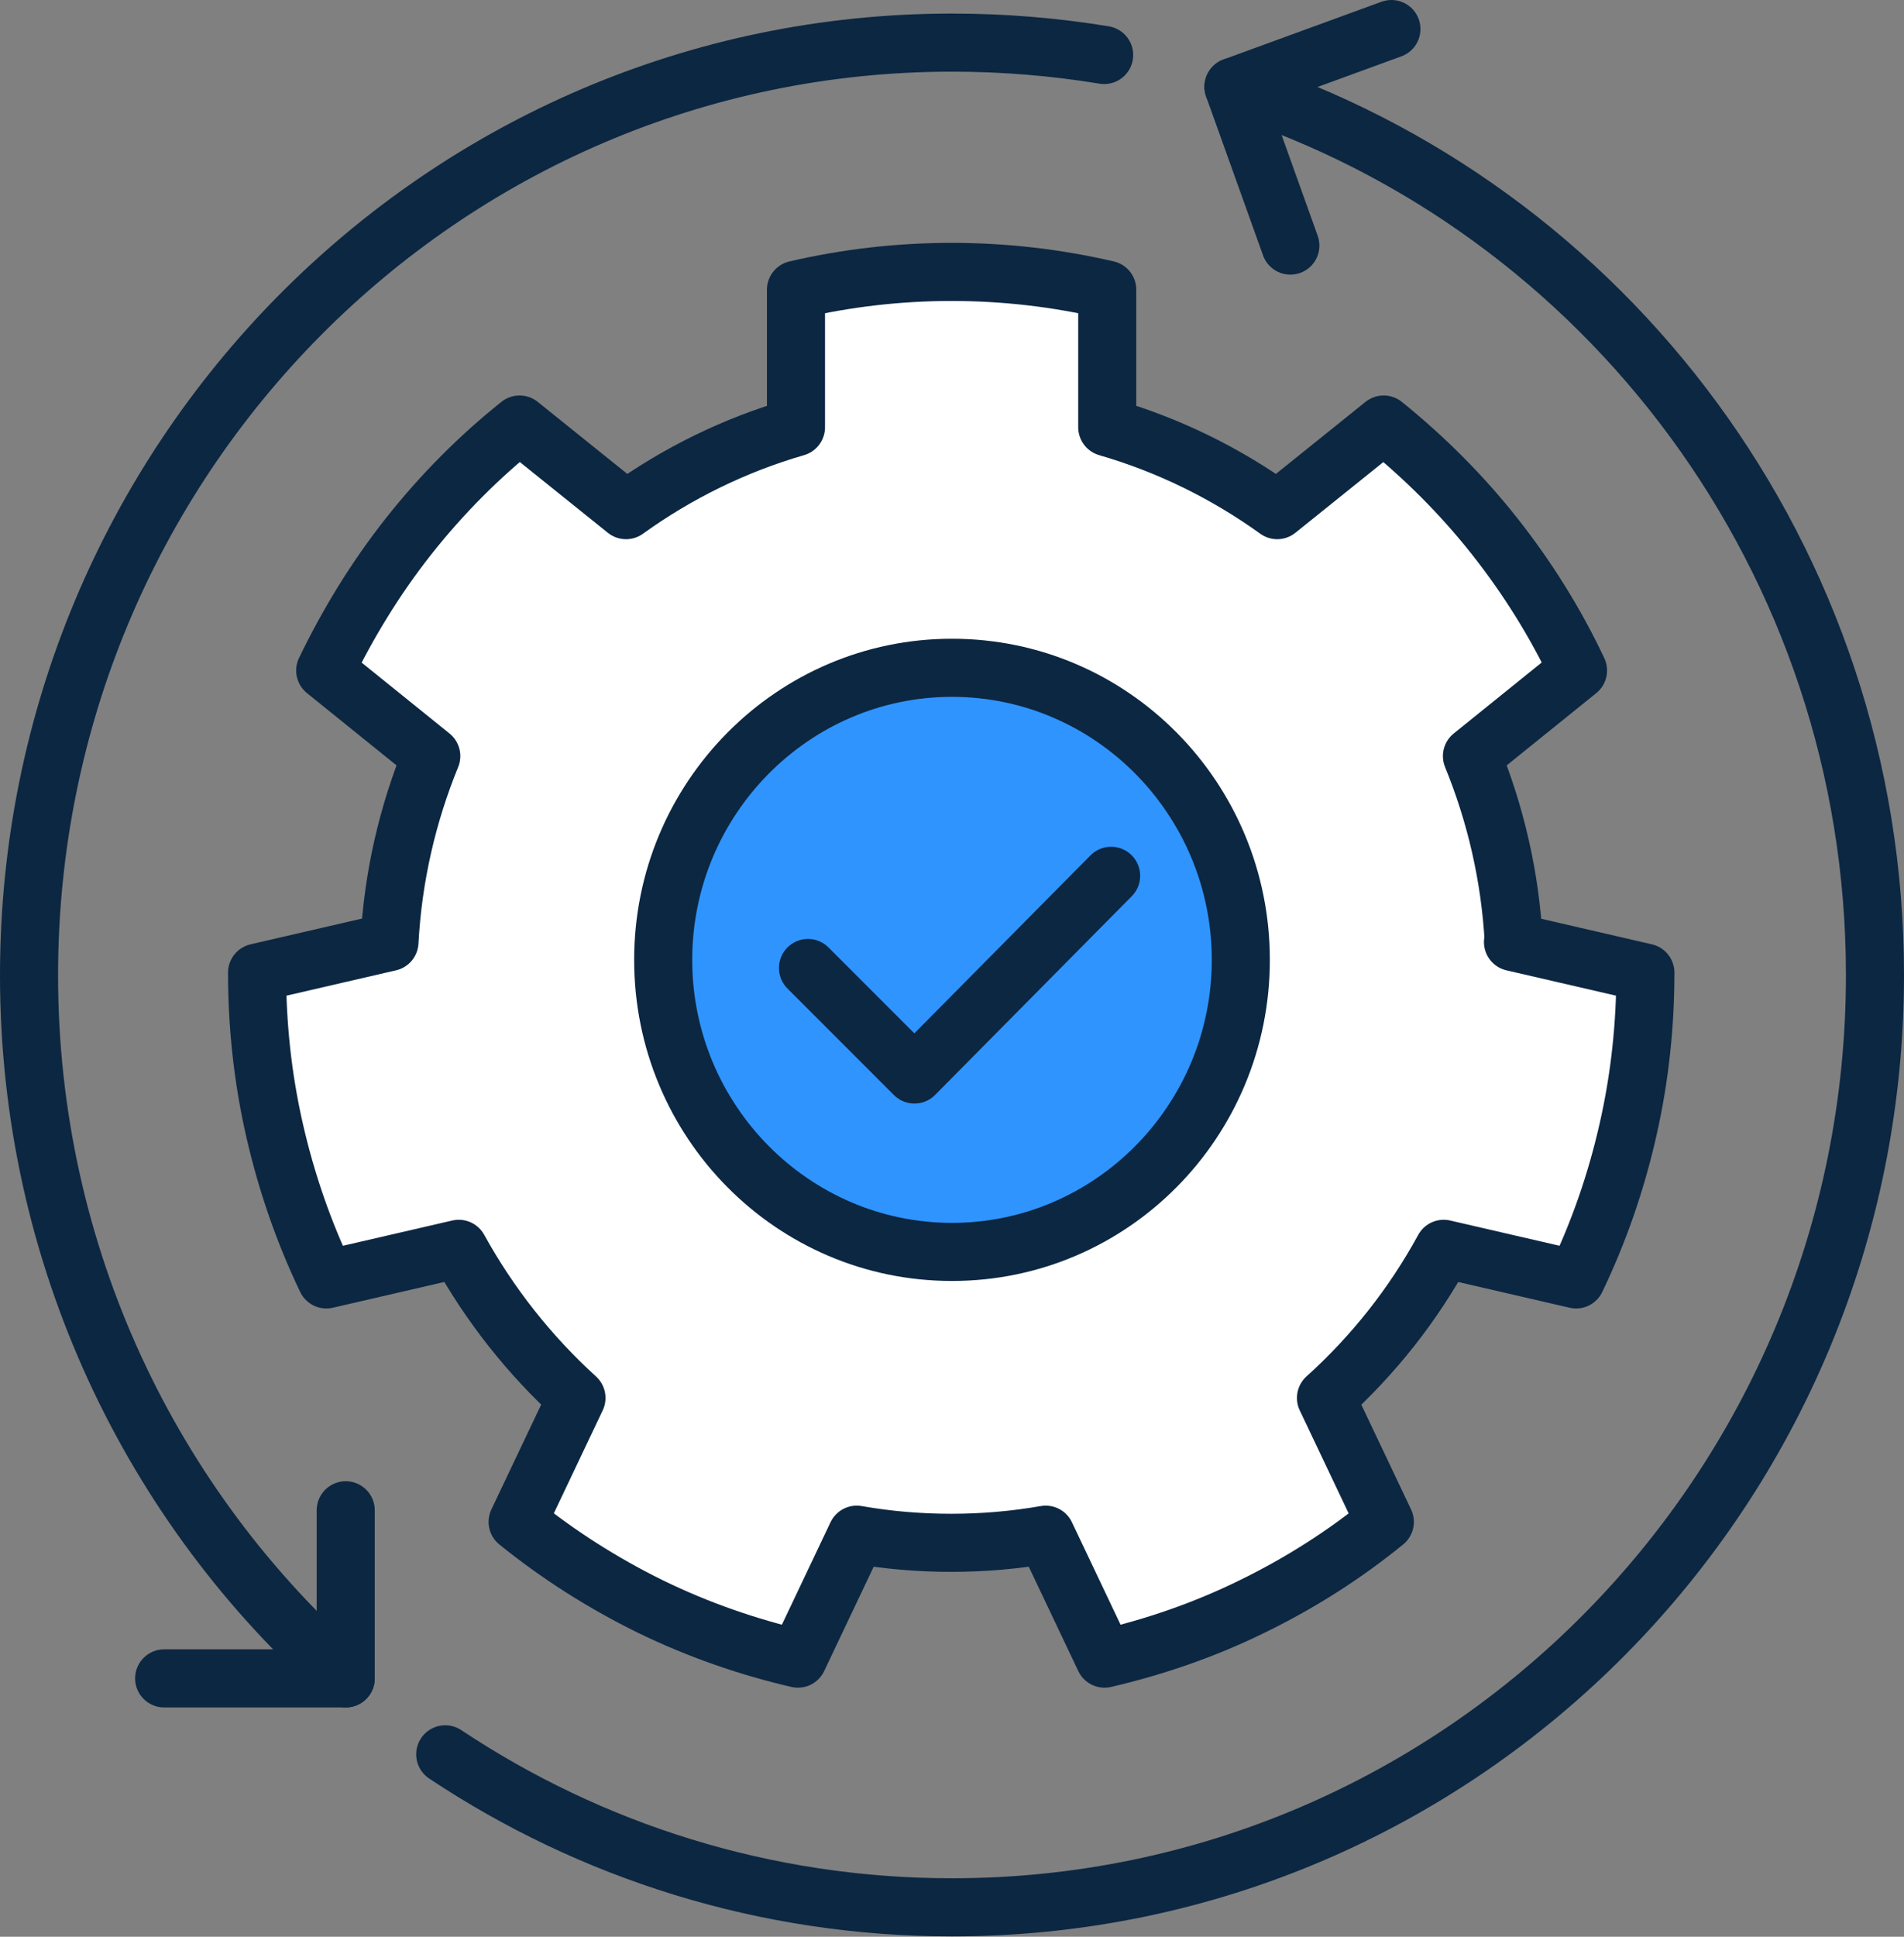
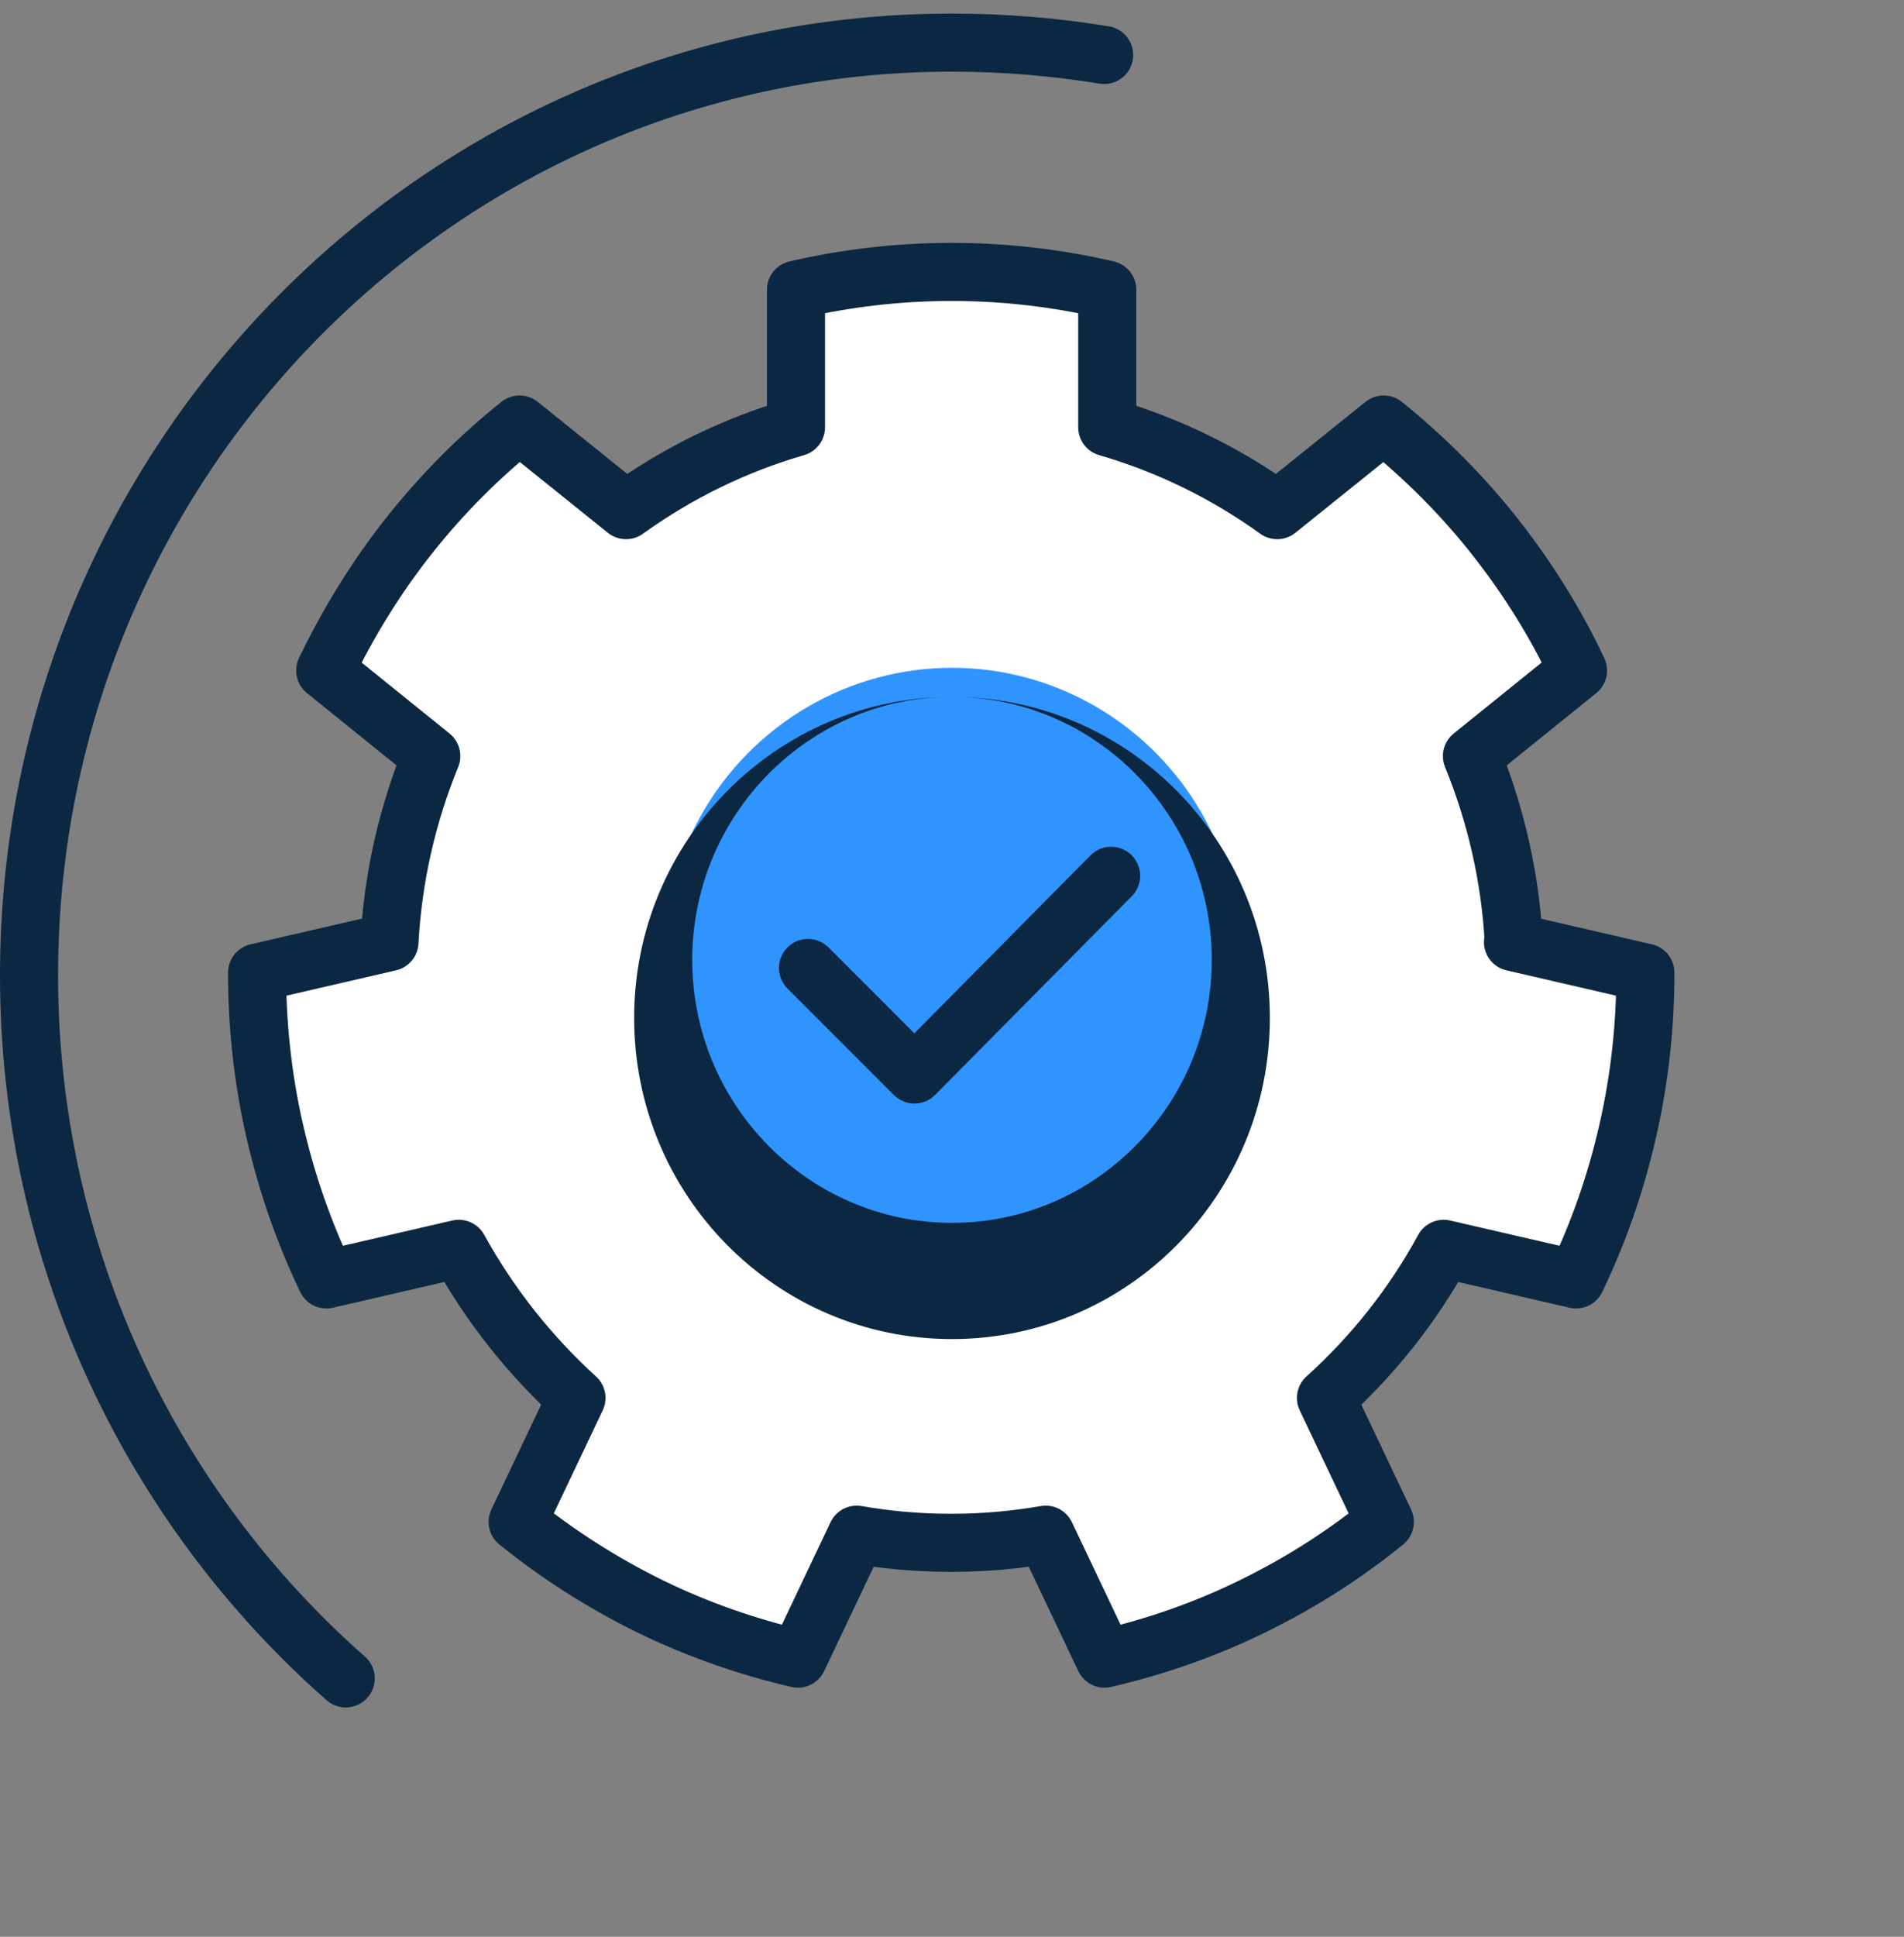
<svg xmlns="http://www.w3.org/2000/svg" id="Layer_1" data-name="Layer 1" viewBox="0 0 49.18 50">
  <rect x="0" y="0" width="49.18" height="50" fill="#808080" stroke="none" />
  <defs>
    <style>
      .cls-1 {
        fill: #0c2742;
      }

      .cls-2 {
        fill: #3094ff;
      }

      .cls-3 {
        fill: #fff;
      }

      .cls-3, .cls-4 {
        stroke: #0c2742;
        stroke-linecap: round;
        stroke-linejoin: round;
        stroke-width: 1.5px;
      }

      .cls-4 {
        fill: none;
      }
    </style>
  </defs>
  <g>
    <path class="cls-3" d="m39.1,24.32c-.09-1.69-.47-3.31-1.08-4.8l2.74-2.21c-.57-1.21-1.29-2.37-2.15-3.46-.86-1.09-1.83-2.05-2.87-2.89l-2.75,2.21c-1.32-.95-2.8-1.68-4.39-2.14v-3.55c-1.29-.3-2.64-.46-4.02-.46s-2.73.16-4.02.46v3.55c-1.59.46-3.07,1.19-4.39,2.14l-2.75-2.21c-1.04.83-2,1.79-2.87,2.89-.86,1.09-1.57,2.26-2.15,3.46l2.74,2.21c-.61,1.49-.99,3.11-1.08,4.8l-3.42.79c0,1.34.14,2.7.45,4.06.31,1.36.76,2.65,1.34,3.86l3.42-.79c.8,1.45,1.83,2.75,3.04,3.85l-1.52,3.2c1.04.84,2.18,1.57,3.42,2.18,1.25.61,2.53,1.05,3.82,1.35l1.52-3.2c.79.14,1.61.21,2.44.21s1.64-.07,2.44-.21l1.52,3.2c1.29-.3,2.58-.74,3.82-1.35,1.25-.61,2.39-1.34,3.42-2.18l-1.52-3.2c1.22-1.1,2.25-2.4,3.04-3.85l3.42.79c.58-1.21,1.03-2.49,1.34-3.86.31-1.36.45-2.72.45-4.06l-3.42-.79Z" />
    <g>
      <ellipse class="cls-2" cx="24.59" cy="24.78" rx="7.46" ry="7.54" />
-       <path class="cls-1" d="m24.59,17.99c3.7,0,6.71,3.05,6.71,6.79s-3.01,6.79-6.71,6.79-6.71-3.05-6.71-6.79,3.01-6.79,6.71-6.79m0-1.5c-4.53,0-8.21,3.71-8.21,8.29s3.67,8.29,8.21,8.29,8.21-3.71,8.21-8.29-3.67-8.29-8.21-8.29h0Z" />
+       <path class="cls-1" d="m24.59,17.99c3.7,0,6.71,3.05,6.71,6.79s-3.01,6.79-6.71,6.79-6.71-3.05-6.71-6.79,3.01-6.79,6.71-6.79c-4.53,0-8.21,3.71-8.21,8.29s3.67,8.29,8.21,8.29,8.21-3.71,8.21-8.29-3.67-8.29-8.21-8.29h0Z" />
    </g>
    <polyline class="cls-4" points="20.87 24.99 23.62 27.74 28.7 22.61" />
  </g>
  <g>
    <g>
-       <path class="cls-4" d="m31.86,2.24c9.61,3.1,16.57,12.2,16.57,22.93,0,13.3-10.67,24.07-23.84,24.07-4.83,0-9.33-1.45-13.09-3.95" />
-       <polyline class="cls-4" points="33.33 6.34 31.86 2.24 35.94 .75" />
-     </g>
+       </g>
    <g>
      <path class="cls-4" d="m8.93,43.33C3.92,38.92.75,32.42.75,25.18.75,11.88,11.42,1.1,24.59,1.1c1.34,0,2.65.11,3.93.32" />
-       <polyline class="cls-4" points="8.93 38.99 8.93 43.33 4.24 43.33" />
    </g>
  </g>
</svg>